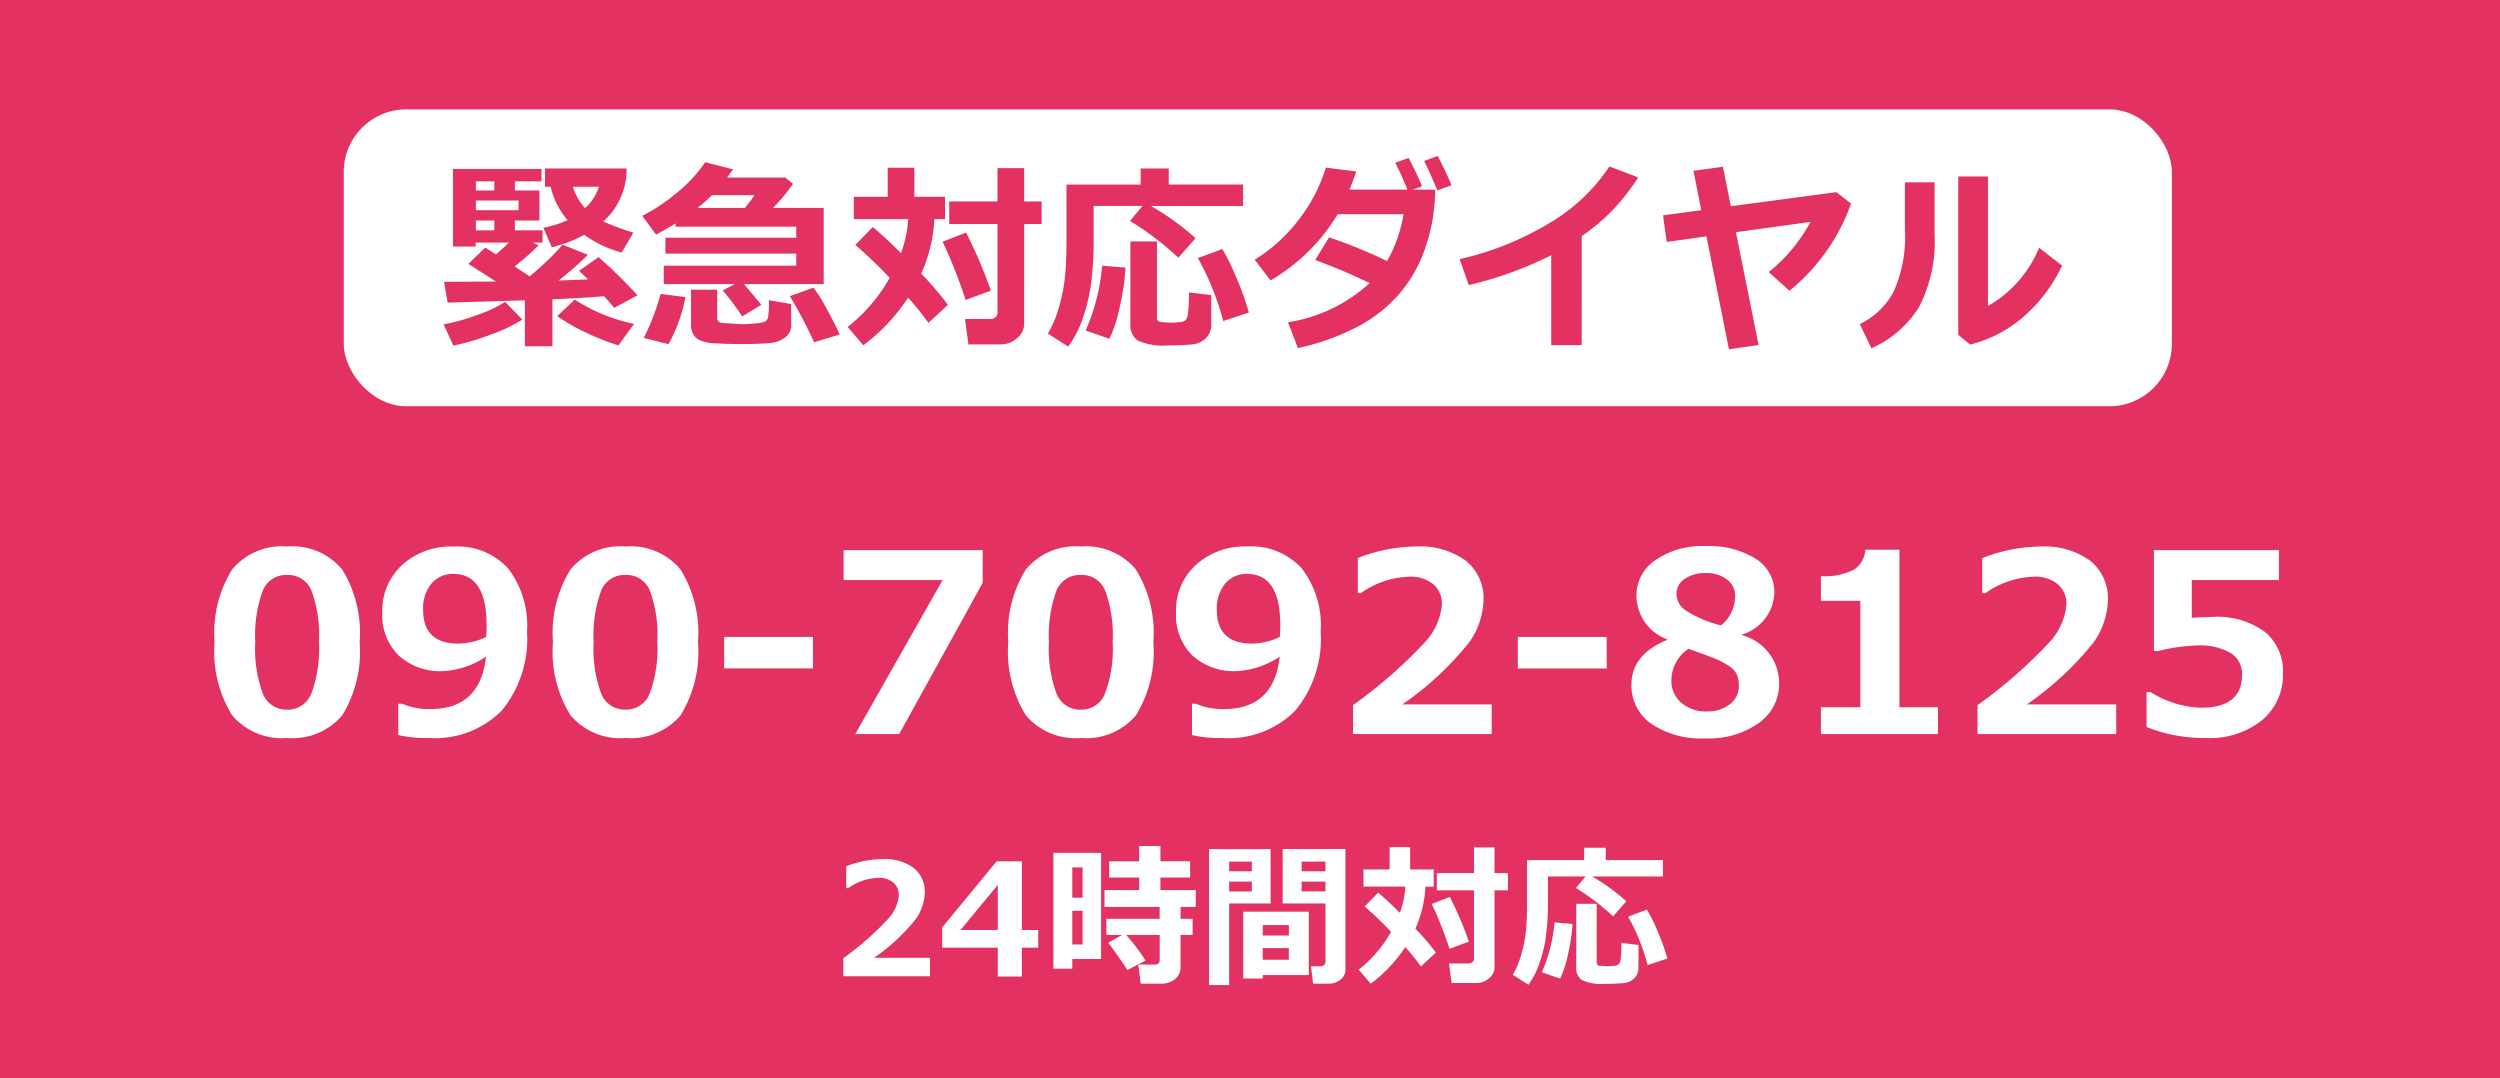
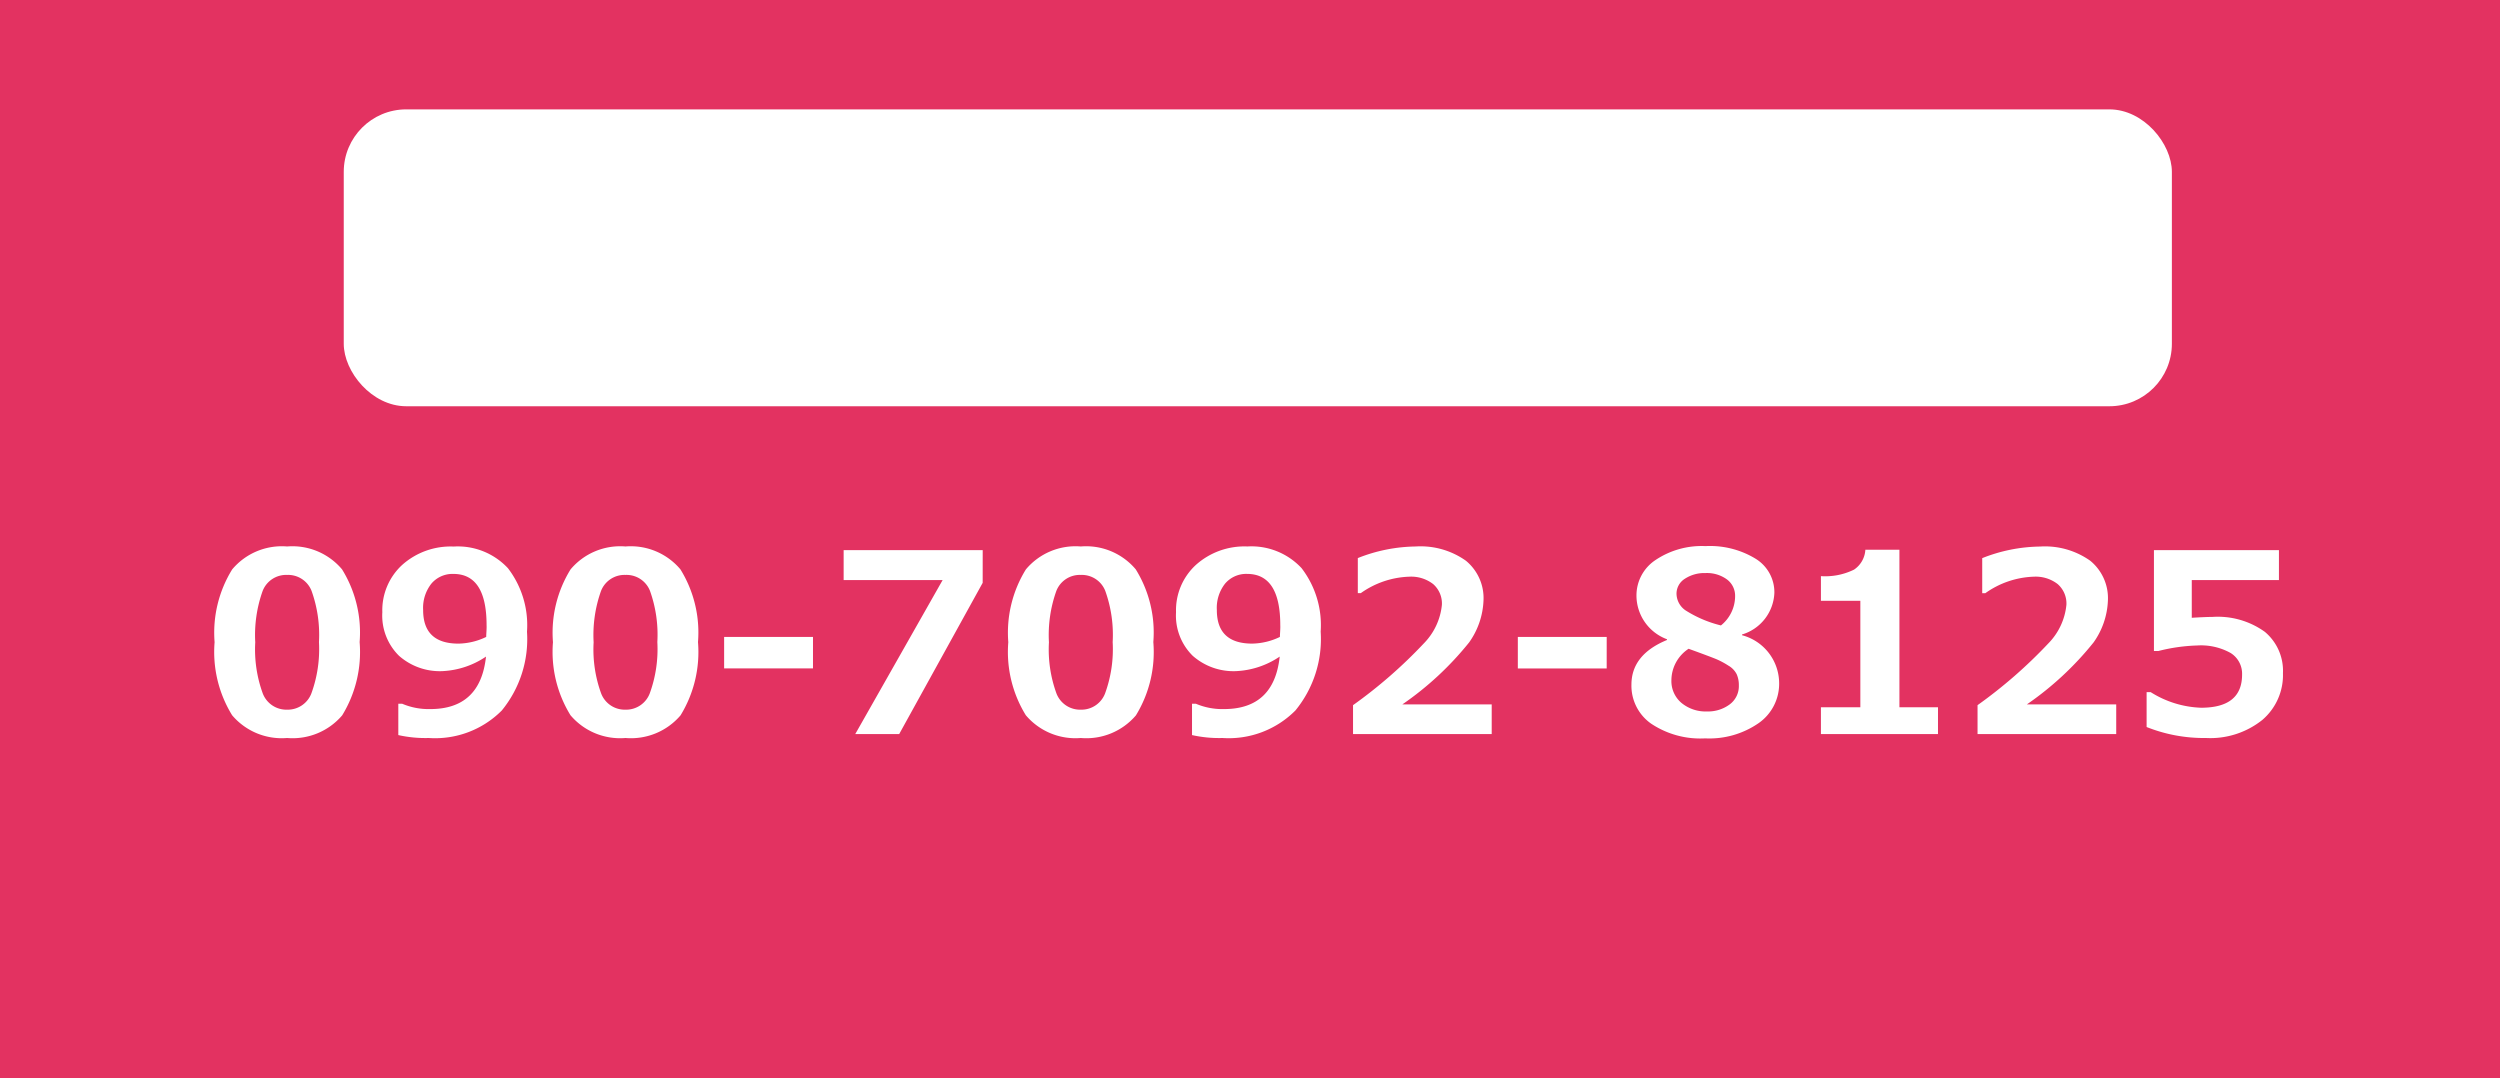
<svg xmlns="http://www.w3.org/2000/svg" width="160" height="69" viewBox="0 0 160 69">
  <g id="グループ_4733" data-name="グループ 4733" transform="translate(-1300)">
    <path id="長方形_565_のコピー_2" data-name="長方形 565 のコピー 2" d="M0,0H160V69H0Z" transform="translate(1300)" fill="#e33261" />
    <rect id="長方形_877" data-name="長方形 877" width="117" height="19" rx="4" transform="translate(1322 7)" fill="#fff" />
-     <path id="パス_12802" data-name="パス 12802" d="M-39.9-10.7v.26a4.429,4.429,0,0,1-.324,1.469,4.345,4.345,0,0,1-1.162,1.66,14.732,14.732,0,0,0,1.923.717l-.749,1.276a7.427,7.427,0,0,1-2.4-1.136,8.622,8.622,0,0,1-2.076.8l-.533-1.25a7.524,7.524,0,0,0,1.549-.489,4.924,4.924,0,0,1-1.085-2.139h-.362V-10.7Zm-2.66,2.539a3.027,3.027,0,0,0,.889-1.371h-1.663A3.592,3.592,0,0,0-42.555-8.157ZM-44.643.679h-1.765V-2.26l-4.945.146-.229-1.333,3.313-.019q-1.111-.724-1.758-1.124l1.079-1.047q.159.089.692.438.47-.406.819-.755h-2.12v.248H-51.01V-10.67h5.668v.793h-1.708v.584h1.574V-7.37h-1.574v.628h1.771v.787h-.641l.394.171q-.6.6-1.536,1.358l.958.628a17.873,17.873,0,0,0,2.114-2.025l1.612.647A20.136,20.136,0,0,1-44.25-3.529l1.885-.07q-.324-.324-.578-.546l1.25-.882A31.286,31.286,0,0,1-39.2-2.583l-1.492.806q-.229-.286-.654-.749-1.016.1-3.3.2Zm-3.72-9.972v-.584h-1.181v.584Zm1.549,1.263v-.616h-2.729v.616Zm-1.549,1.289V-7.37h-1.181v.628Zm8.944,5.986-1,1.377a14.576,14.576,0,0,1-2.06-.812,11.79,11.79,0,0,1-1.857-1.06l1.117-1.06A11.081,11.081,0,0,0-39.419-.755Zm-7.147-.273a10.207,10.207,0,0,1-2.088.981,14.261,14.261,0,0,1-2.33.682l-.628-1.358A12.079,12.079,0,0,0-49.5-1.311a8.678,8.678,0,0,0,1.831-.847Zm15.292-.946-1.225.743a15.577,15.577,0,0,0-1.25-1.663l.774-.406h-4.545V-4.481h8.48V-5.25h-8.373V-6.265h8.373v-.711h-7.725v-.209q-.533.33-1.244.717l-.889-1.2a10.836,10.836,0,0,0,2.053-1.349A8.992,8.992,0,0,0-34.868-11.1l1.784.457q-.248.343-.381.521h3.72l.5.406a11.993,11.993,0,0,1-1.282,1.542h3.244V-3.3h-5.1Zm-3.161-7.021a10.12,10.12,0,0,1-.914.819h3.021q.343-.413.622-.819ZM-26.26-.076l-1.638.5a29.7,29.7,0,0,0-1.549-2.952l1.511-.546A9.676,9.676,0,0,1-27.1-1.733Q-26.54-.711-26.26-.076Zm-3.1-.571A.955.955,0,0,1-29.732.1a1.857,1.857,0,0,1-1.076.378q-.708.06-1.768.06-.793,0-1.612-.048A2.554,2.554,0,0,1-35.28.263a1,1,0,0,1-.384-.413,1.317,1.317,0,0,1-.111-.562V-2.945H-34.1v1.79a.346.346,0,0,0,.073.232.283.283,0,0,0,.194.1q.121.013.657.051t.727.038q.292,0,.774-.048A2.246,2.246,0,0,0-31.05-.9a.4.4,0,0,0,.2-.248,5.54,5.54,0,0,0,.06-1.124l1.422.248Zm-6.773-1.822A9.907,9.907,0,0,1-37.216.546L-38.8.146a14.814,14.814,0,0,0,1.079-2.818ZM-20.2-7.458a9.773,9.773,0,0,1-.838,3.491,21.447,21.447,0,0,1,1.708,1.993l-1.25,1.155a18.311,18.311,0,0,0-1.3-1.612A12.118,12.118,0,0,1-24.75.616l-1-1.174A10.583,10.583,0,0,0-23.061-3.7a28.976,28.976,0,0,0-2.2-2.107l1.117-1.143q.54.419,1.809,1.669a7.5,7.5,0,0,0,.457-2.177h-3.479V-8.887h2.171v-1.86h1.708v1.86h1.961v1.428Zm5.745,6.748a1.153,1.153,0,0,1-.457.87,1.537,1.537,0,0,1-1.041.4h-2.069l-.216-1.625H-16.6a.471.471,0,0,0,.3-.111.329.329,0,0,0,.14-.263V-7.147h-3.091V-8.588h3.091v-2.133h1.708v2.133h1.117v1.441h-1.117Zm-2.133-2.171-1.612.6a31.182,31.182,0,0,0-1.473-3.732l1.5-.584A28.848,28.848,0,0,1-16.586-2.882ZM-.444-8.3H-6.335A16.962,16.962,0,0,1-3.485-6.24l-1.1,1.25A19.4,19.4,0,0,0-7.681-7.344l.8-.958H-10.01v1.949A20.928,20.928,0,0,1-10.2-3.12a11.909,11.909,0,0,1-.555,2.158A6.388,6.388,0,0,1-11.635.7l-1.3-.832a7.045,7.045,0,0,0,.7-1.666,10.647,10.647,0,0,0,.39-1.936q.1-.936.1-2.314V-9.667H-7V-10.7h1.8v1.028H-.444ZM-2.482-.7a1.176,1.176,0,0,1-.34.863,1.457,1.457,0,0,1-.917.4,14.671,14.671,0,0,1-1.473.06A4,4,0,0,1-7.192.311,1.22,1.22,0,0,1-7.655-.774V-6.03h1.7v4.875a.257.257,0,0,0,.26.286l.127.006q.381.032.527.032A4.568,4.568,0,0,0-4.5-.866a.684.684,0,0,0,.384-.127.918.918,0,0,0,.149-.451A10.009,10.009,0,0,0-3.91-2.768l1.428.171Zm2.406-.781-1.638.546A16.916,16.916,0,0,0-3.339-4.964l1.568-.584a14.907,14.907,0,0,1,.968,2A15.349,15.349,0,0,1-.076-1.479Zm-7.89-2.875a14.613,14.613,0,0,1-.349,2.415A9.249,9.249,0,0,1-8.995.2l-1.523-.533A12.886,12.886,0,0,0-9.464-4.481ZM11.857-9.344a13.658,13.658,0,0,1-.171,1.911,11.311,11.311,0,0,1-.844,2.761A8.66,8.66,0,0,1,9.249-2.339,9.38,9.38,0,0,1,6.671-.463,15.139,15.139,0,0,1,3.066.793L2.431-.857A9.986,9.986,0,0,0,7.655-3.364,35.607,35.607,0,0,0,4.17-4.837l.889-1.454A31.511,31.511,0,0,1,8.772-4.773a9.031,9.031,0,0,0,1.054-3H5.611a12.1,12.1,0,0,1-4.3,4.24L.3-4.862a10.407,10.407,0,0,0,2.85-2.6,10.245,10.245,0,0,0,1.7-3.294l1.949.248q-.229.673-.425,1.162h3.7q-.419-1.028-.781-1.72l.857-.311a20.13,20.13,0,0,1,.863,1.822l-.6.209ZM12.9-9.629l-.914.336q-.419-1.041-.844-1.885l.87-.324Q12.537-10.493,12.9-9.629ZM21.227.609H19.278V-5.148A23.651,23.651,0,0,1,14-3.237L13.419-4.9a19.3,19.3,0,0,0,5.827-2.355A11.655,11.655,0,0,0,23-10.829l1.847.7a14.123,14.123,0,0,1-1.815,2.279,14.5,14.5,0,0,1-1.8,1.485ZM32.551.6l-1.9.273L29.212-6.354,26.673-6l-.241-1.7,2.45-.33-.5-2.52,1.885-.26.508,2.526,6.76-.9.933.73a12.557,12.557,0,0,1-3.942,5.58L33.2-4.069a10.552,10.552,0,0,0,2.672-3.212l-4.773.66ZM51.975-4.481a9.853,9.853,0,0,1-2.46,3.26A8.163,8.163,0,0,1,46.084.571l-.755-.622V-10.188h1.9V-1.9A7.55,7.55,0,0,0,50.5-5.63ZM43.812-6.525a9.152,9.152,0,0,1-.984,4.675A6.724,6.724,0,0,1,39.768.806L39.025-.743a4.82,4.82,0,0,0,2.139-2.015,8.576,8.576,0,0,0,.749-4.066v-2.99h1.9Z" transform="translate(1380 21.482)" fill="#e33261" />
    <path id="パス_12801" data-name="パス 12801" d="M-61.625.25a4.16,4.16,0,0,1-3.52-1.457,7.722,7.722,0,0,1-1.121-4.676,7.693,7.693,0,0,1,1.125-4.656,4.147,4.147,0,0,1,3.516-1.469,4.152,4.152,0,0,1,3.516,1.465,7.674,7.674,0,0,1,1.125,4.652A7.754,7.754,0,0,1-58.1-1.2,4.168,4.168,0,0,1-61.625.25Zm0-10.437A1.612,1.612,0,0,0-63.191-9.16a8.393,8.393,0,0,0-.473,3.285,8.212,8.212,0,0,0,.484,3.281,1.618,1.618,0,0,0,1.555,1.031A1.618,1.618,0,0,0-60.07-2.609a8.281,8.281,0,0,0,.484-3.281,8.335,8.335,0,0,0-.473-3.273A1.612,1.612,0,0,0-61.625-10.187ZM-54.508.063V-1.945h.242a4.321,4.321,0,0,0,1.8.344q3.211,0,3.57-3.359a5.416,5.416,0,0,1-2.781.93,3.941,3.941,0,0,1-2.789-.984A3.614,3.614,0,0,1-55.531-7.8a3.94,3.94,0,0,1,1.27-3.027,4.654,4.654,0,0,1,3.293-1.176,4.382,4.382,0,0,1,3.477,1.387,5.988,5.988,0,0,1,1.219,4.066,7.21,7.21,0,0,1-1.613,5.039A6.015,6.015,0,0,1-52.562.25,7.9,7.9,0,0,1-54.508.063Zm5.625-6.281q0-.078.016-.352t.008-.4q0-3.281-2.125-3.281a1.772,1.772,0,0,0-1.4.613,2.5,2.5,0,0,0-.535,1.7q0,2.148,2.266,2.148A4.229,4.229,0,0,0-48.883-6.219ZM-39.969.25a4.16,4.16,0,0,1-3.52-1.457,7.722,7.722,0,0,1-1.121-4.676,7.693,7.693,0,0,1,1.125-4.656,4.147,4.147,0,0,1,3.516-1.469,4.152,4.152,0,0,1,3.516,1.465,7.674,7.674,0,0,1,1.125,4.652A7.754,7.754,0,0,1-36.445-1.2,4.168,4.168,0,0,1-39.969.25Zm0-10.437A1.612,1.612,0,0,0-41.535-9.16a8.393,8.393,0,0,0-.473,3.285,8.212,8.212,0,0,0,.484,3.281,1.618,1.618,0,0,0,1.555,1.031,1.618,1.618,0,0,0,1.555-1.047,8.281,8.281,0,0,0,.484-3.281A8.335,8.335,0,0,0-38.4-9.164,1.612,1.612,0,0,0-39.969-10.187Zm12,5.984h-5.687V-6.219h5.688ZM-17.109-9.68-22.453,0h-2.812l5.594-9.859h-6.336v-1.914h8.9ZM-10.828.25a4.16,4.16,0,0,1-3.52-1.457,7.722,7.722,0,0,1-1.121-4.676,7.693,7.693,0,0,1,1.125-4.656,4.147,4.147,0,0,1,3.516-1.469,4.152,4.152,0,0,1,3.516,1.465A7.674,7.674,0,0,1-6.187-5.891,7.754,7.754,0,0,1-7.3-1.2,4.168,4.168,0,0,1-10.828.25Zm0-10.437A1.612,1.612,0,0,0-12.395-9.16a8.393,8.393,0,0,0-.473,3.285,8.212,8.212,0,0,0,.484,3.281,1.618,1.618,0,0,0,1.555,1.031A1.618,1.618,0,0,0-9.273-2.609a8.281,8.281,0,0,0,.484-3.281,8.335,8.335,0,0,0-.473-3.273A1.612,1.612,0,0,0-10.828-10.187ZM-3.711.063V-1.945h.242a4.321,4.321,0,0,0,1.8.344q3.211,0,3.57-3.359a5.416,5.416,0,0,1-2.781.93,3.941,3.941,0,0,1-2.789-.984A3.614,3.614,0,0,1-4.734-7.8a3.94,3.94,0,0,1,1.27-3.027A4.654,4.654,0,0,1-.172-12.008,4.382,4.382,0,0,1,3.3-10.621,5.988,5.988,0,0,1,4.523-6.555,7.21,7.21,0,0,1,2.91-1.516,6.015,6.015,0,0,1-1.766.25,7.9,7.9,0,0,1-3.711.063ZM1.914-6.219q0-.078.016-.352t.008-.4q0-3.281-2.125-3.281a1.772,1.772,0,0,0-1.4.613,2.5,2.5,0,0,0-.535,1.7q0,2.148,2.266,2.148A4.229,4.229,0,0,0,1.914-6.219ZM15.469,0H6.594V-1.852A30.526,30.526,0,0,0,11.121-5.8a4.094,4.094,0,0,0,1.16-2.469,1.649,1.649,0,0,0-.559-1.332,2.3,2.3,0,0,0-1.535-.473A5.67,5.67,0,0,0,7.094-9.023H6.9v-2.242a10.329,10.329,0,0,1,3.7-.742,5.007,5.007,0,0,1,3.215.91,3.092,3.092,0,0,1,1.129,2.551,4.946,4.946,0,0,1-.918,2.676A19.989,19.989,0,0,1,9.75-1.9h5.719Zm7.359-4.2H17.141V-6.219h5.688Zm3.859-1.82V-6.07a2.988,2.988,0,0,1-1.953-2.789,2.714,2.714,0,0,1,1.219-2.281,5.3,5.3,0,0,1,3.2-.891,5.6,5.6,0,0,1,3.219.816,2.514,2.514,0,0,1,1.188,2.168,2.9,2.9,0,0,1-2.07,2.672v.047a3.186,3.186,0,0,1,2.375,3.055,3.069,3.069,0,0,1-1.3,2.563,5.545,5.545,0,0,1-3.434.984,5.664,5.664,0,0,1-3.457-.941,2.964,2.964,0,0,1-1.262-2.5Q24.414-5.086,26.688-6.023Zm4.359-2.789A1.3,1.3,0,0,0,30.523-9.9a2.167,2.167,0,0,0-1.367-.406,2.281,2.281,0,0,0-1.328.367,1.127,1.127,0,0,0-.531.969,1.317,1.317,0,0,0,.57,1.047,7.584,7.584,0,0,0,2.273.969A2.411,2.411,0,0,0,31.047-8.812ZM28.07-5.461a2.428,2.428,0,0,0-1.1,2A1.827,1.827,0,0,0,27.609-2a2.427,2.427,0,0,0,1.641.551A2.318,2.318,0,0,0,30.7-1.9a1.45,1.45,0,0,0,.586-1.215,1.716,1.716,0,0,0-.137-.715,1.329,1.329,0,0,0-.523-.547,5.336,5.336,0,0,0-.707-.387Q29.6-4.906,28.07-5.461ZM44.031,0H36.539V-1.719h2.523V-8.531H36.539v-1.578a4.186,4.186,0,0,0,2.121-.418,1.647,1.647,0,0,0,.723-1.27h2.18V-1.719h2.469ZM55.438,0H46.563V-1.852A30.526,30.526,0,0,0,51.09-5.8a4.094,4.094,0,0,0,1.16-2.469,1.649,1.649,0,0,0-.559-1.332,2.3,2.3,0,0,0-1.535-.473,5.67,5.67,0,0,0-3.094,1.055h-.2v-2.242a10.329,10.329,0,0,1,3.7-.742,5.007,5.007,0,0,1,3.215.91,3.092,3.092,0,0,1,1.129,2.551,4.946,4.946,0,0,1-.918,2.676A19.989,19.989,0,0,1,49.719-1.9h5.719Zm1.945-.453V-2.687h.258a6.439,6.439,0,0,0,3.227,1q2.625,0,2.625-2.117a1.564,1.564,0,0,0-.727-1.383,3.893,3.893,0,0,0-2.148-.484,11.368,11.368,0,0,0-2.477.352h-.289v-6.453h8v1.914H60.273v2.414q.9-.055,1.32-.055a5.15,5.15,0,0,1,3.359.957A3.246,3.246,0,0,1,66.109-3.9a3.774,3.774,0,0,1-1.328,3A5.331,5.331,0,0,1,61.18.25,9.9,9.9,0,0,1,57.383-.453Z" transform="translate(1380 46.982)" fill="#fff" />
-     <path id="パス_12800" data-name="パス 12800" d="M-20.483,0H-26.03V-1.157A19.079,19.079,0,0,0-23.2-3.628a2.559,2.559,0,0,0,.725-1.543A1.031,1.031,0,0,0-22.825-6a1.439,1.439,0,0,0-.959-.3,3.544,3.544,0,0,0-1.934.659h-.122v-1.4A6.455,6.455,0,0,1-23.53-7.5a3.129,3.129,0,0,1,2.009.569,1.932,1.932,0,0,1,.706,1.594,3.092,3.092,0,0,1-.574,1.672,12.493,12.493,0,0,1-2.668,2.483h3.574Zm6.929-1.831H-14.6V.015h-1.543V-1.831H-19.7V-3.125l3.486-4.233H-14.6v4.395h1.045Zm-2.588-1.133V-5.85l-2.383,2.886Zm9.458,1.958L-7.842-.4q-.547-.84-1.23-1.748l.894-.5H-9.194v-1.03h3.413v-.762h-3.53V-5.518h2.217v-.8H-9.014v-1.04h1.919V-8.34h1.362l0,.981h1.9v1.04h-1.9l0,.8h2.261v1.079h-.972v.762h.771v1.03h-.771V-.62A.99.99,0,0,1-4.8.186a1.43,1.43,0,0,1-.942.288h-1.25L-7.153-.747h1.06q.313,0,.313-.293V-2.646H-7.93A12.279,12.279,0,0,1-6.685-1.006Zm-2.847-.1h-1.841v.62h-1.211V-7.9h3.052Zm-1.182-3.921V-6.968h-.659v1.938Zm0,2.993V-4.189h-.659v2.153ZM6.108-.42a.786.786,0,0,1-.32.637A1.191,1.191,0,0,1,5.02.474H4.038L3.906-.64h.61A.33.33,0,0,0,4.731-.72a.247.247,0,0,0,.1-.2v-3.74H2.09V-8.14H6.108Zm-2.8-6.3H4.829v-.62H3.306Zm1.523.659H3.306v.63H4.829Zm-3.511,1.4H-1.333V.562H-2.622v-8.7h3.94ZM.117-6.719v-.62h-1.45v.62Zm0,1.289v-.63h-1.45v.63Zm.7,5.352v.22H-.435V-4.136h4.2V-.078Zm1.67-2.529v-.669H.815v.669ZM.815-1.06h1.67v-.747H.815ZM11.23-5.737a7.518,7.518,0,0,1-.645,2.686A16.5,16.5,0,0,1,11.9-1.519l-.962.889a14.086,14.086,0,0,0-1-1.24A9.322,9.322,0,0,1,7.729.474l-.771-.9a8.141,8.141,0,0,0,2.07-2.417A22.29,22.29,0,0,0,7.339-4.468L8.2-5.347q.415.322,1.392,1.284a5.771,5.771,0,0,0,.352-1.675H7.266v-1.1h1.67V-8.267h1.313v1.431h1.509v1.1Zm4.419,5.19A.887.887,0,0,1,15.3.122a1.182,1.182,0,0,1-.8.308H12.905L12.739-.82H14a.362.362,0,0,0,.229-.085.253.253,0,0,0,.107-.2V-5.5H11.958V-6.606h2.378V-8.247h1.313v1.641h.859V-5.5h-.859Zm-1.641-1.67-1.24.459a23.986,23.986,0,0,0-1.133-2.871l1.152-.449A22.191,22.191,0,0,1,14.009-2.217Zm12.417-4.17H21.895A13.048,13.048,0,0,1,24.087-4.8l-.85.962a14.922,14.922,0,0,0-2.378-1.812l.615-.737H19.067v1.5A16.1,16.1,0,0,1,18.918-2.4a9.16,9.16,0,0,1-.427,1.66A4.914,4.914,0,0,1,17.817.542l-1-.64a5.42,5.42,0,0,0,.54-1.282,8.19,8.19,0,0,0,.3-1.489q.073-.72.073-1.78V-7.437h3.657v-.791h1.382v.791h3.657ZM24.858-.537A.9.9,0,0,1,24.6.127a1.121,1.121,0,0,1-.706.31,11.286,11.286,0,0,1-1.133.046A3.078,3.078,0,0,1,21.235.239.939.939,0,0,1,20.879-.6V-4.639h1.309v3.75a.2.2,0,0,0,.2.22l.1,0q.293.024.405.024a3.513,3.513,0,0,0,.415-.027.526.526,0,0,0,.3-.1.706.706,0,0,0,.115-.347,7.7,7.7,0,0,0,.044-1.018l1.1.132Zm1.851-.6-1.26.42a13.012,13.012,0,0,0-1.25-3.1l1.206-.449a11.467,11.467,0,0,1,.745,1.538A11.807,11.807,0,0,1,26.709-1.138ZM20.64-3.35a11.241,11.241,0,0,1-.269,1.858A7.114,7.114,0,0,1,19.849.151l-1.172-.41a9.912,9.912,0,0,0,.811-3.188Z" transform="translate(1380 62.482)" fill="#fff" />
  </g>
</svg>